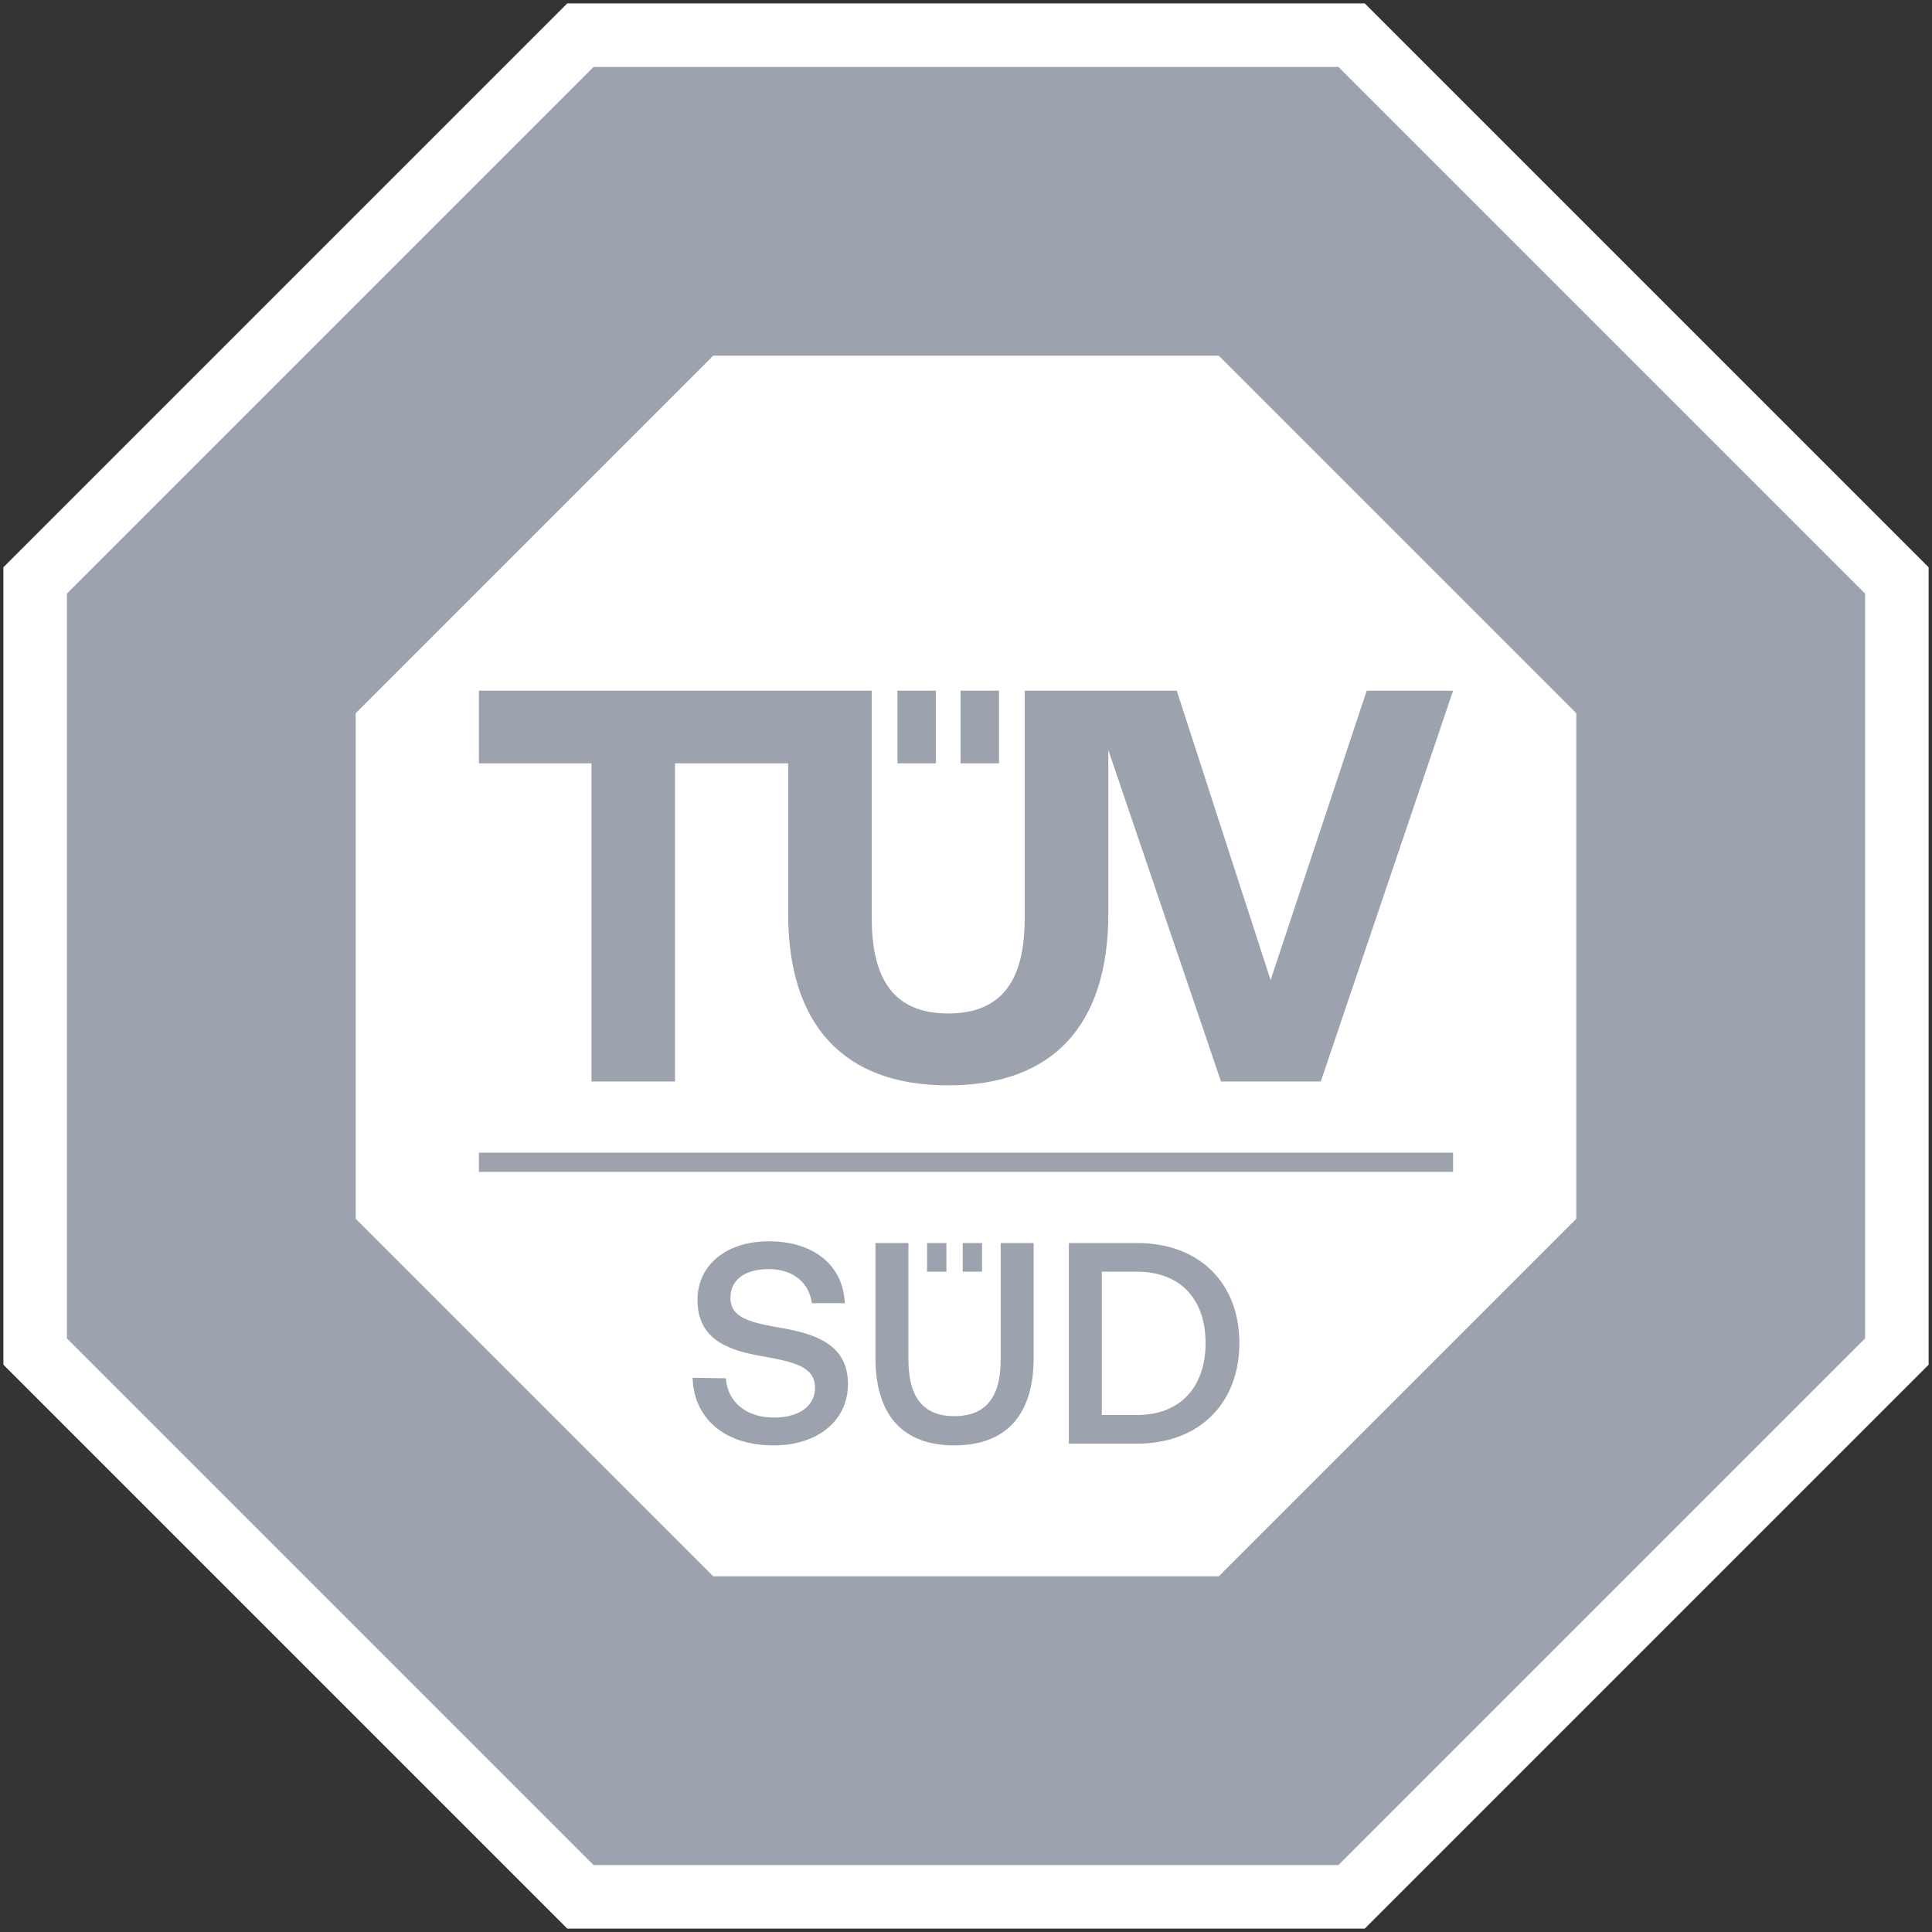
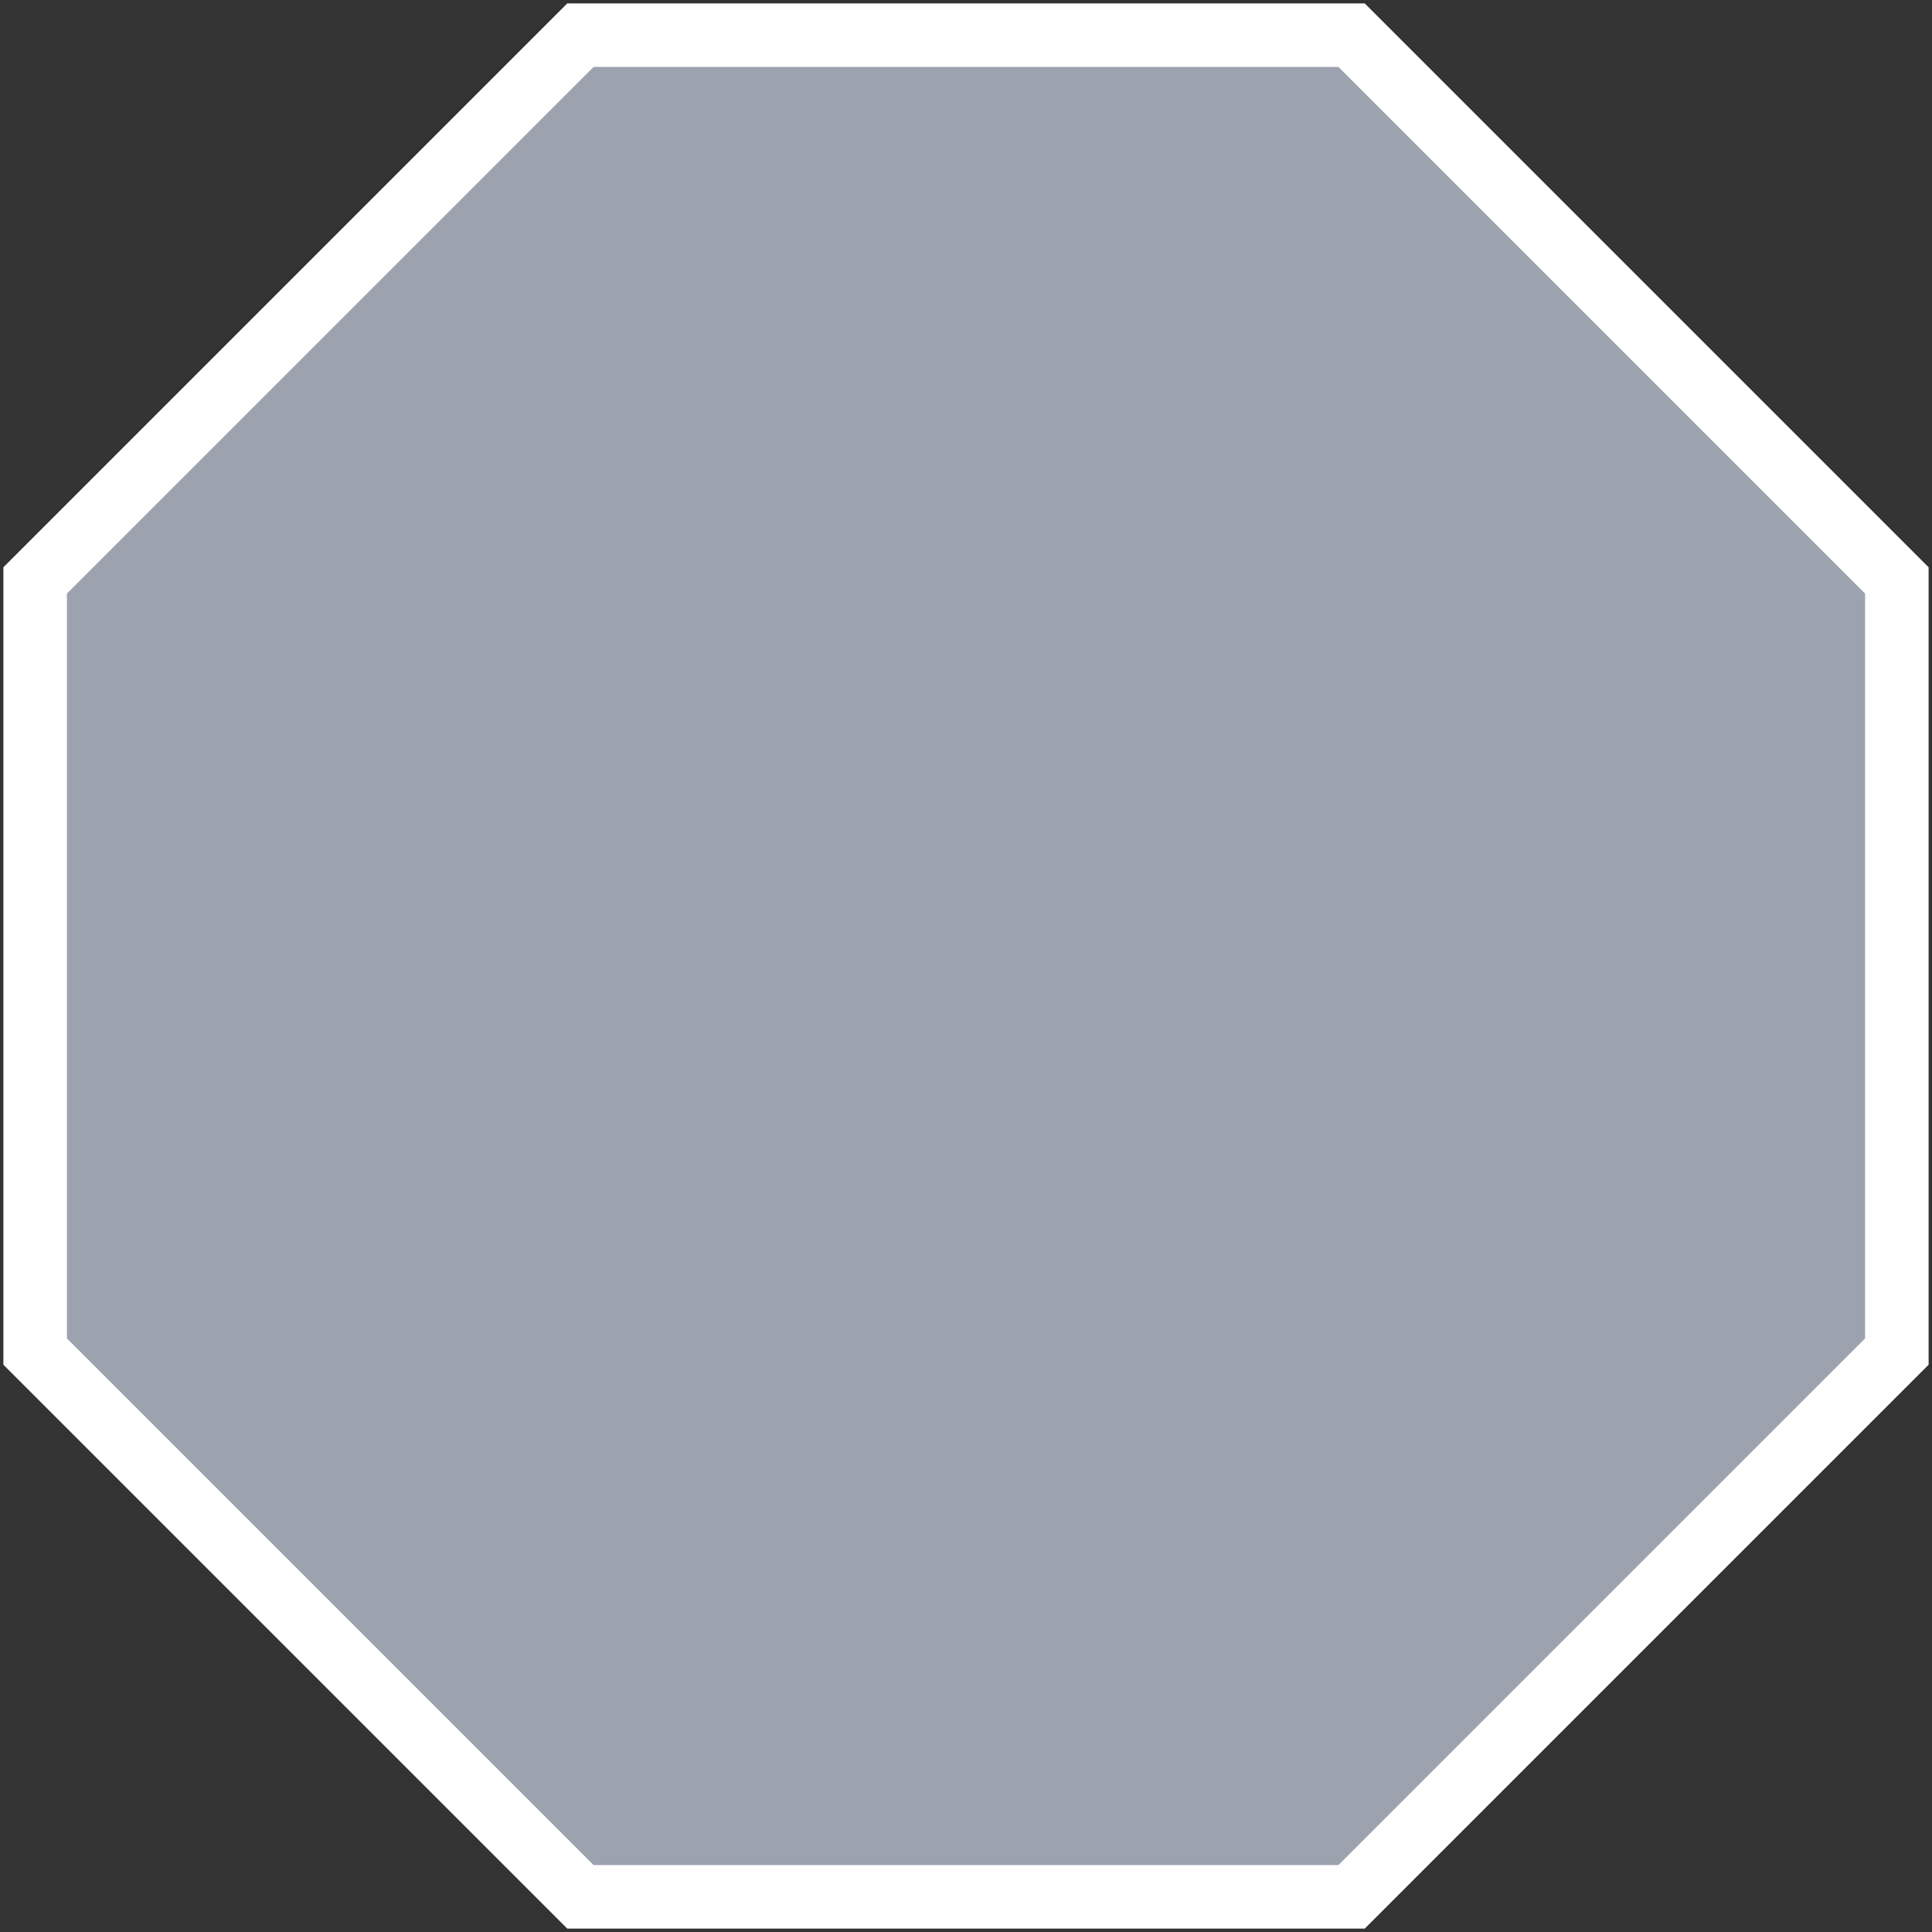
<svg xmlns="http://www.w3.org/2000/svg" width="124" height="124" viewBox="0 0 124 124" fill="none">
  <rect x="0" y="0" width="124" height="124" fill="#333333" stroke="none" />
  <g clip-path="url(#clip0_1197_4)">
    <path d="M87.591 0.218H36.409L0.217 36.409V87.591L36.409 123.783H87.591L123.783 87.591V36.409L87.591 0.218Z" fill="white" />
-     <path d="M85.902 4.295H38.098L4.295 38.098V85.903L38.098 119.705H85.902L119.705 85.902V38.098L85.902 4.295Z" fill="#9CA3AF" />
-     <path d="M78.225 22.83H45.775L22.83 45.775V78.225L45.775 101.17H78.225L101.17 78.225V45.775L78.225 22.83Z" fill="white" />
-     <path d="M30.738 73.979H93.262V75.215H30.738V73.979ZM60.742 81.619H59.501V79.78H60.742V81.619ZM63.03 79.78H61.789V81.619H63.03V79.78ZM44.454 88.426C44.527 91.002 46.459 92.768 49.659 92.768C52.492 92.768 54.423 91.167 54.423 88.849C54.442 86.311 52.363 85.63 50.23 85.244C48.206 84.894 46.882 84.618 46.882 83.294C46.882 82.08 47.893 81.454 49.347 81.454C50.91 81.454 51.94 82.337 52.106 83.643H54.221C54.129 81.27 52.29 79.67 49.347 79.67C46.606 79.67 44.766 81.197 44.766 83.441C44.766 85.998 46.79 86.678 48.924 87.046C50.965 87.414 52.308 87.709 52.308 89.07C52.308 90.302 51.205 90.983 49.678 90.983C47.875 90.983 46.698 89.971 46.587 88.463L44.454 88.426ZM56.188 87.138C56.188 90.799 57.918 92.768 61.247 92.768C64.595 92.768 66.342 90.799 66.342 87.138V79.78H64.227V87.249C64.227 89.64 63.307 90.891 61.247 90.891C59.224 90.891 58.304 89.64 58.304 87.249V79.779H56.188V87.138ZM72.98 92.657C77.008 92.657 79.546 90.027 79.546 86.2C79.546 82.374 77.008 79.78 72.98 79.78H68.602V92.657H72.98ZM70.717 81.62H72.98C75.812 81.62 77.376 83.441 77.376 86.2C77.376 88.96 75.812 90.817 72.98 90.817H70.717V81.62ZM93.262 44.33L84.769 69.414H78.367L71.134 48.137V58.646C71.134 65.762 67.609 69.661 60.85 69.661C54.127 69.661 50.586 65.762 50.586 58.646V48.993H43.326V69.414H37.962V48.993H30.738V44.33H55.951V58.931C55.951 62.901 57.417 65.047 60.85 65.047C64.319 65.047 65.768 62.901 65.768 58.931V44.33H75.526L81.55 62.905L87.718 44.33H93.262ZM57.601 48.993H60.069V44.33H57.601V48.993ZM61.65 48.993H64.118V44.33H61.65V48.993Z" fill="#9CA3AF" />
+     <path d="M85.902 4.295H38.098L4.295 38.098V85.903L38.098 119.705H85.902L119.705 85.902V38.098L85.902 4.295" fill="#9CA3AF" />
  </g>
  <defs>
    <clipPath id="clip0_1197_4">
      <rect width="124" height="124" fill="white" />
    </clipPath>
  </defs>
</svg>